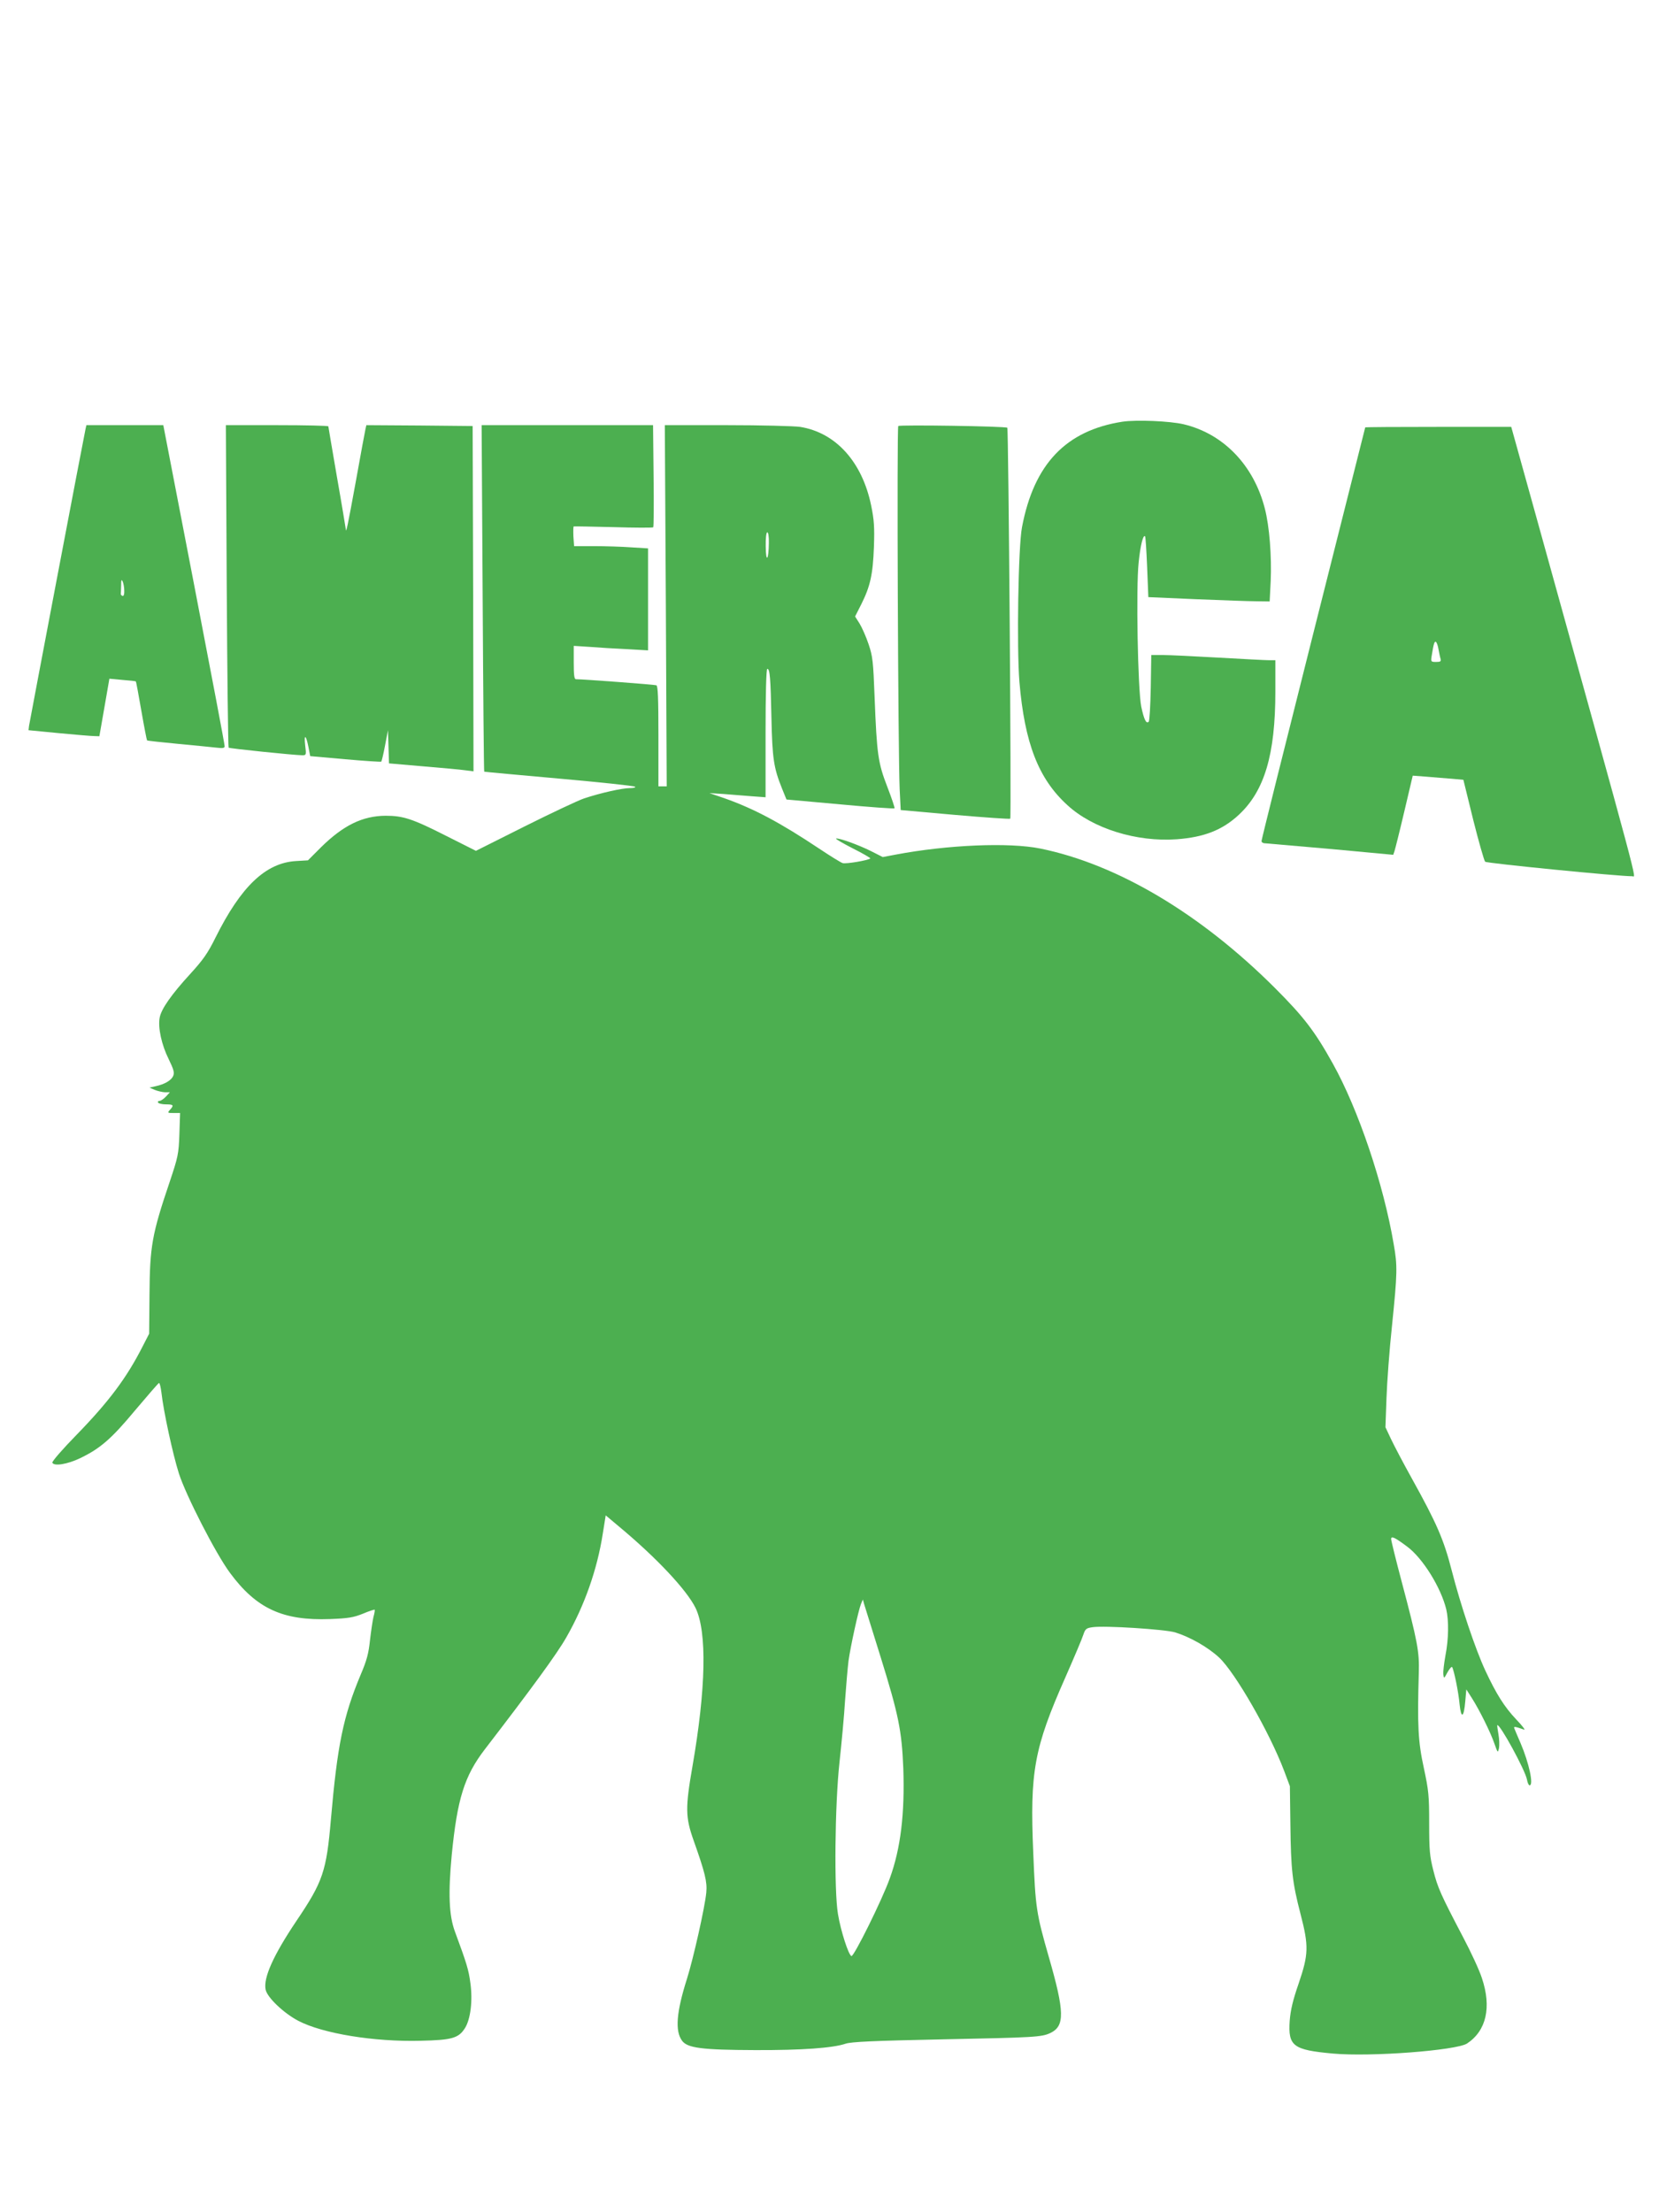
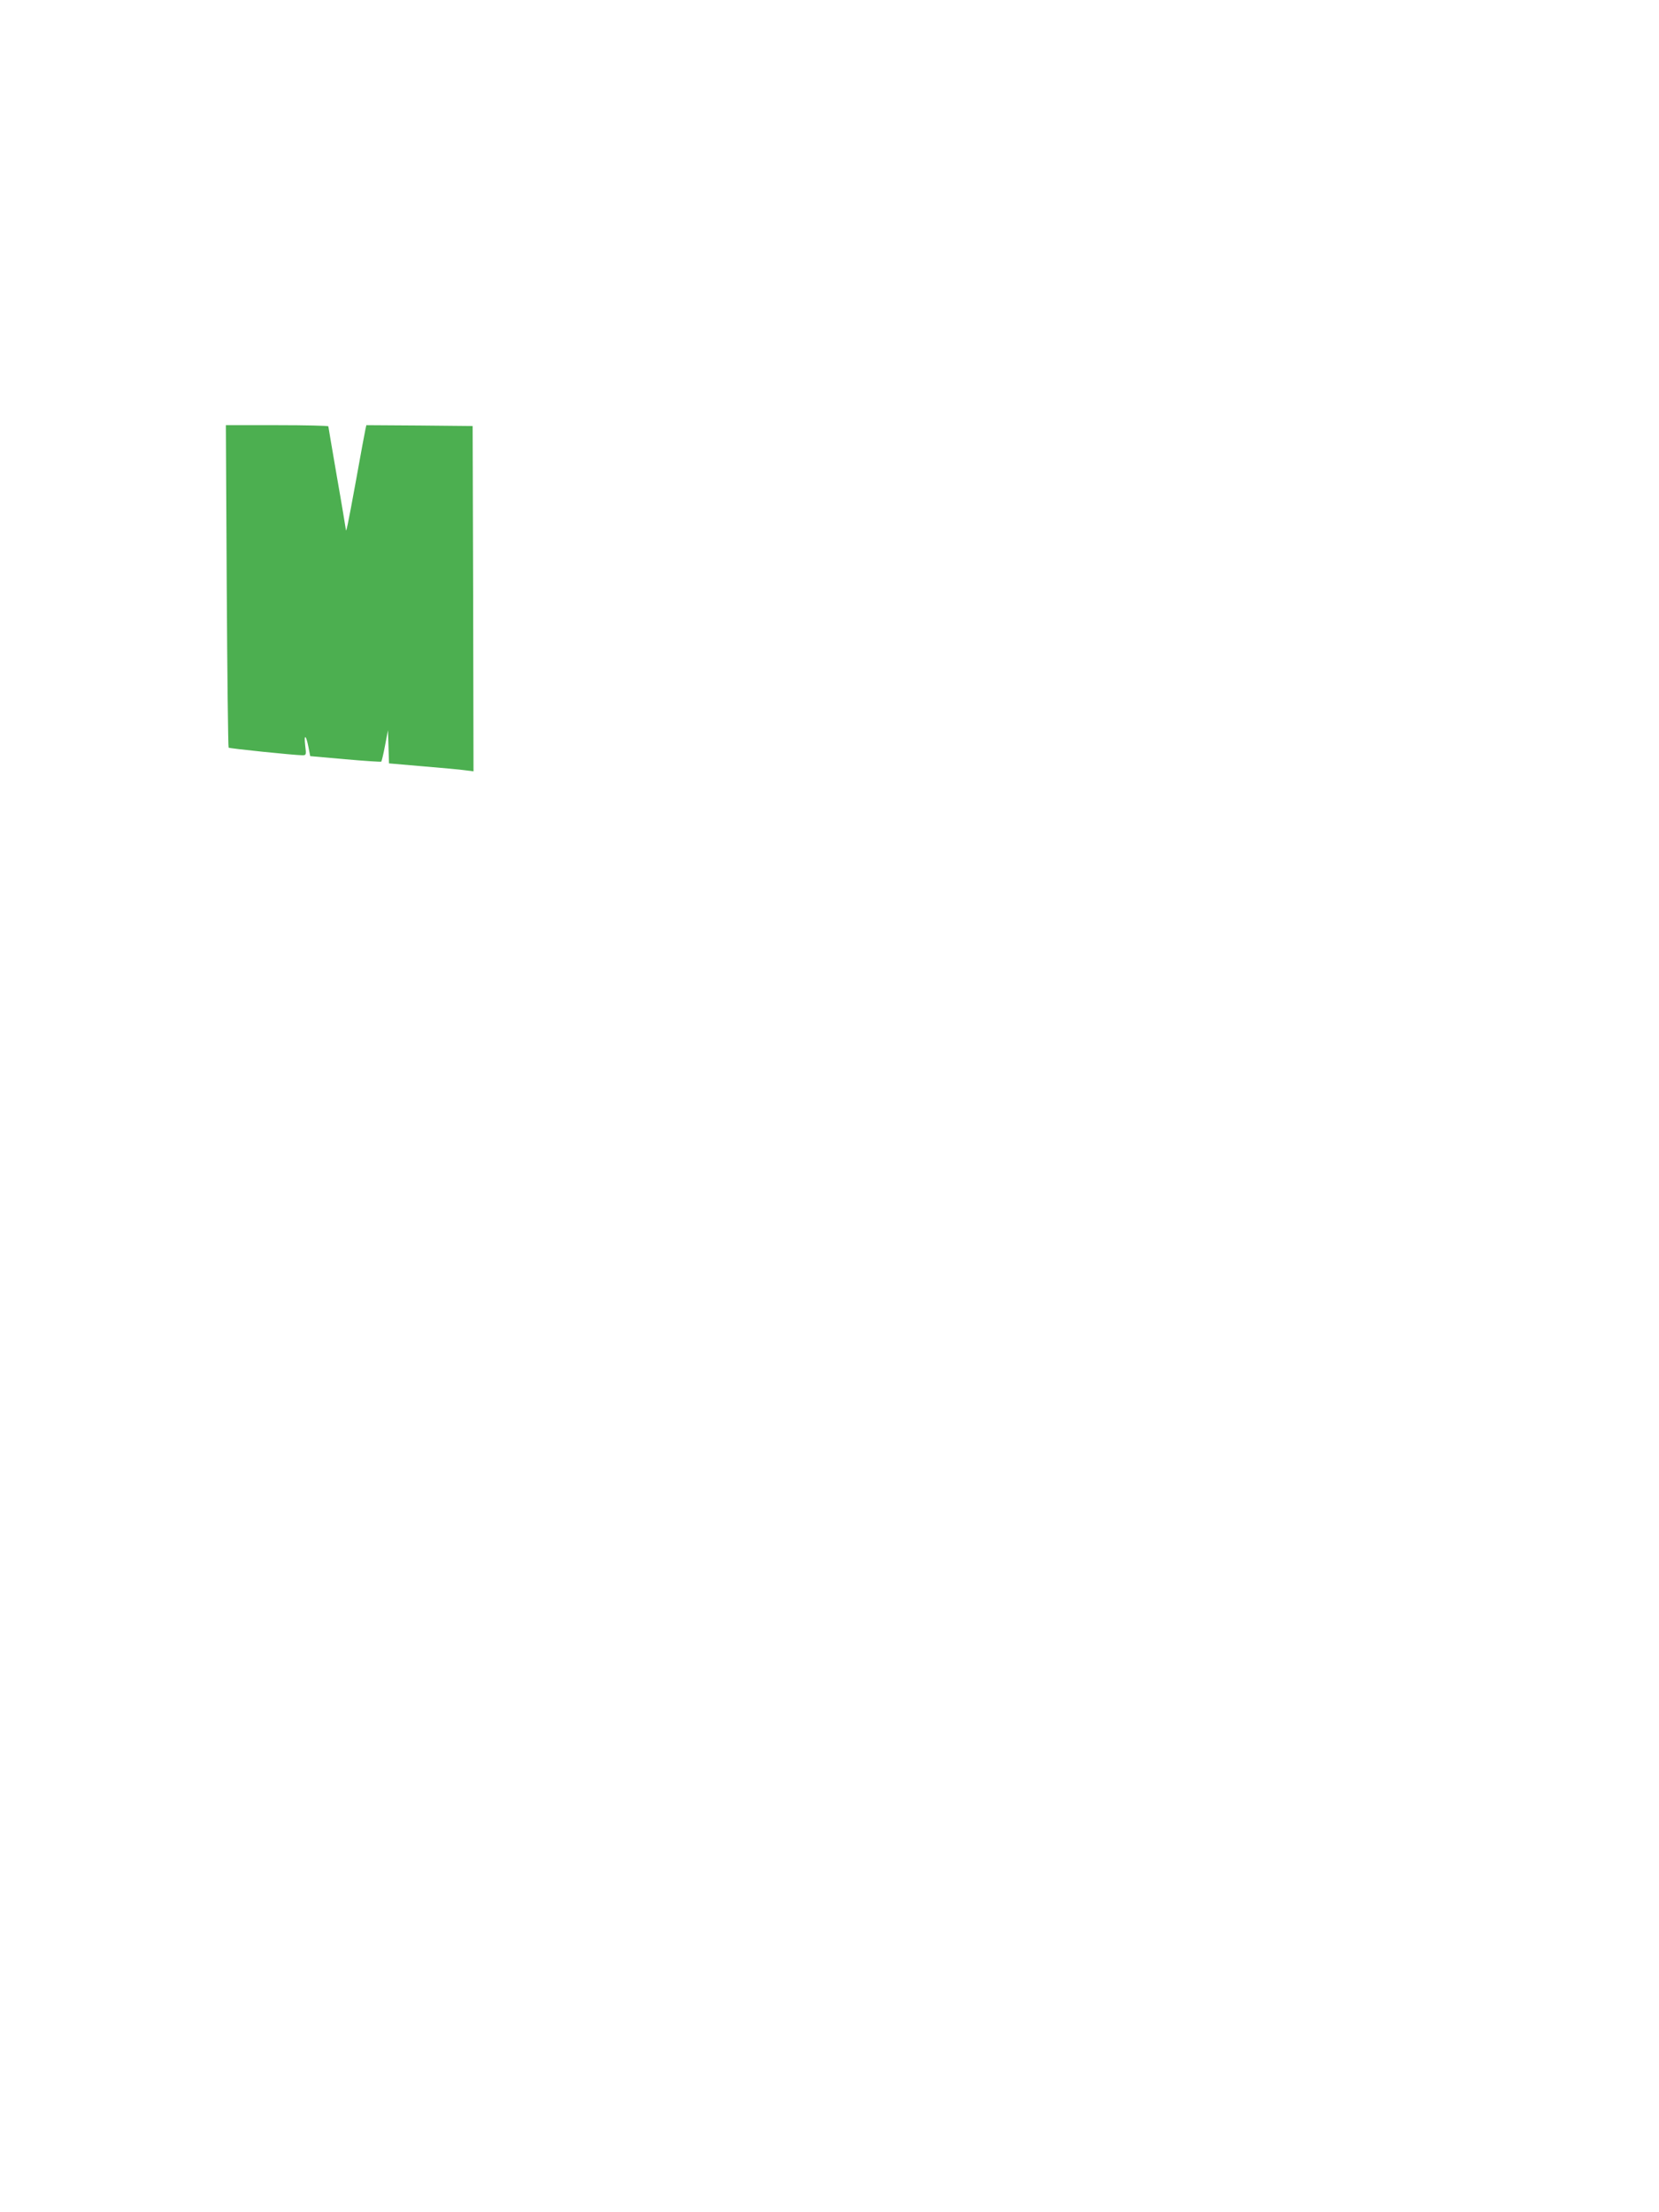
<svg xmlns="http://www.w3.org/2000/svg" version="1.0" width="960pt" height="1280pt" viewBox="0 0 960 1280" preserveAspectRatio="xMidYMid meet">
  <g transform="translate(0,1280) scale(0.1,-0.1)" fill="#4caf50" stroke="none">
-     <path d="M6495 10360 c-327 -51 -512 -245 -581 -610 -22 -113 -31 -697 -15 -896 30 -353 110 -560 277 -712 147 -136 401 -215 634 -198 158 12 263 53 358 141 149 138 212 349 212 713 l0 182 -37 0 c-21 0 -153 7 -293 15 -140 8 -285 15 -321 15 l-67 0 -3 -189 c-2 -104 -7 -193 -12 -197 -14 -14 -27 12 -43 87 -20 99 -31 690 -15 835 10 99 26 162 37 151 3 -2 8 -83 12 -178 l7 -174 275 -12 c151 -6 309 -12 351 -12 l76 -1 6 118 c6 144 -7 316 -34 420 -64 250 -239 432 -469 487 -80 19 -274 27 -355 15z" />
-     <path d="M495 10318 c-9 -39 -323 -1692 -327 -1718 l-3 -25 175 -17 c96 -9 189 -17 205 -17 l30 -1 29 166 29 167 75 -7 c42 -3 77 -7 78 -9 2 -1 16 -78 32 -170 16 -92 31 -169 33 -171 2 -2 83 -11 179 -20 96 -9 196 -19 223 -22 35 -4 47 -3 47 8 1 7 -79 428 -177 936 l-178 922 -222 0 -223 0 -5 -22z m224 -936 c1 -20 -3 -32 -10 -30 -6 2 -10 7 -10 11 1 4 1 26 2 50 0 32 2 37 9 22 5 -11 9 -35 9 -53z" />
    <path d="M1312 9410 c3 -512 8 -933 11 -936 5 -5 374 -43 426 -44 23 0 24 2 17 57 -8 69 5 62 19 -10 l10 -52 203 -18 c112 -10 206 -16 208 -14 3 3 13 45 22 93 l17 89 3 -96 3 -96 197 -17 c108 -9 218 -19 245 -23 l47 -6 -2 999 -3 999 -307 3 -308 2 -5 -22 c-3 -13 -28 -147 -55 -298 -49 -269 -58 -309 -59 -282 -1 7 -23 143 -51 301 -27 158 -50 291 -50 294 0 4 -133 7 -296 7 l-297 0 5 -930z" />
-     <path d="M2793 9339 c3 -551 7 -1002 9 -1004 2 -1 197 -19 433 -40 237 -21 434 -42 440 -47 5 -4 -8 -8 -30 -8 -45 0 -170 -28 -266 -60 -35 -12 -190 -85 -344 -162 l-281 -141 -169 85 c-199 101 -252 118 -354 118 -133 -1 -244 -55 -372 -181 l-77 -77 -68 -4 c-176 -10 -319 -146 -467 -443 -45 -91 -72 -129 -146 -210 -109 -119 -168 -203 -177 -253 -11 -57 11 -158 52 -240 30 -62 34 -78 26 -98 -12 -26 -50 -48 -102 -59 l-35 -8 30 -13 c17 -7 43 -13 59 -14 l29 0 -23 -25 c-13 -14 -30 -25 -37 -25 -8 0 -11 -4 -8 -10 3 -5 24 -10 46 -10 43 0 47 -5 22 -32 -15 -17 -14 -18 22 -18 l37 0 -4 -122 c-4 -116 -8 -132 -56 -276 -103 -304 -115 -374 -117 -653 l-2 -226 -38 -74 c-92 -181 -195 -319 -383 -512 -79 -81 -142 -153 -139 -160 8 -22 86 -10 161 26 116 56 180 111 318 277 72 85 133 156 138 158 4 1 10 -23 14 -55 12 -109 66 -358 101 -468 40 -126 214 -466 296 -576 153 -207 306 -277 578 -267 106 4 136 9 191 31 35 15 66 25 68 23 2 -2 -1 -21 -7 -42 -5 -22 -14 -82 -20 -134 -8 -76 -18 -116 -54 -200 -101 -241 -135 -409 -172 -835 -26 -303 -46 -362 -200 -590 -133 -198 -192 -329 -178 -397 9 -45 104 -136 190 -181 140 -73 437 -122 706 -115 183 4 221 15 258 74 32 52 45 158 31 259 -10 78 -22 116 -90 300 -34 93 -39 220 -18 442 32 325 73 457 192 612 273 355 417 552 471 647 106 185 179 394 211 600 l17 106 75 -63 c219 -182 394 -369 445 -473 67 -139 60 -466 -18 -916 -42 -241 -41 -295 7 -430 65 -183 79 -239 73 -300 -8 -85 -75 -383 -112 -500 -61 -192 -70 -302 -28 -358 31 -42 114 -53 423 -54 270 -1 449 12 523 37 32 11 163 17 552 25 543 11 582 13 633 37 84 40 83 121 -9 440 -73 255 -77 283 -90 602 -20 470 4 605 186 1016 51 116 98 227 104 247 11 33 17 38 54 43 69 10 415 -12 477 -30 87 -27 189 -85 255 -146 94 -89 292 -434 376 -656 l33 -88 3 -225 c3 -257 11 -332 59 -516 48 -185 46 -232 -11 -400 -34 -98 -47 -154 -52 -216 -10 -147 19 -169 250 -190 219 -20 713 18 776 58 112 74 143 210 86 379 -14 44 -63 150 -108 235 -130 248 -148 288 -173 388 -21 82 -24 118 -24 272 0 161 -3 190 -31 321 -33 150 -38 247 -29 549 4 122 -7 181 -100 532 -33 124 -60 234 -60 243 0 20 22 9 93 -44 90 -67 195 -236 226 -363 15 -65 14 -171 -5 -268 -8 -45 -14 -94 -12 -108 3 -26 4 -26 24 12 12 21 24 35 27 30 11 -19 37 -146 43 -215 9 -87 25 -78 33 18 l6 68 32 -50 c45 -71 109 -200 131 -265 19 -53 19 -54 26 -25 3 17 2 52 -3 80 -5 27 -8 51 -7 53 13 12 162 -260 172 -315 3 -18 10 -33 15 -33 25 0 -3 129 -52 244 -17 39 -33 77 -36 85 -6 13 3 12 57 -7 8 -3 -12 24 -46 59 -69 73 -116 148 -179 283 -57 122 -143 378 -195 581 -46 179 -87 272 -230 530 -49 88 -103 191 -121 229 l-32 68 6 167 c3 91 17 281 32 421 31 303 32 346 10 470 -59 350 -205 781 -352 1045 -105 189 -169 272 -337 440 -430 429 -910 714 -1355 805 -181 37 -538 22 -839 -35 l-74 -14 -67 34 c-74 37 -188 78 -203 73 -5 -2 39 -27 97 -57 58 -29 104 -56 101 -58 -11 -11 -141 -33 -160 -27 -12 4 -73 42 -136 84 -227 151 -377 231 -550 292 l-85 29 80 -5 c44 -4 117 -9 163 -13 l82 -6 0 372 c0 229 4 371 10 371 15 0 19 -50 24 -285 5 -233 13 -288 61 -407 l26 -64 310 -28 c171 -16 312 -26 315 -23 3 2 -16 58 -41 123 -54 140 -61 185 -74 519 -8 209 -11 237 -35 308 -14 42 -38 96 -52 119 l-26 41 36 71 c52 104 67 172 73 331 4 116 1 157 -16 240 -52 253 -205 422 -411 455 -36 5 -227 10 -424 10 l-359 0 6 -1045 5 -1045 -24 0 -24 0 0 290 c0 223 -3 292 -12 295 -11 4 -424 35 -465 35 -10 0 -13 22 -13 96 l0 97 93 -6 c50 -4 147 -10 215 -13 l122 -7 0 295 0 295 -97 6 c-54 4 -150 7 -215 7 l-116 0 -4 56 c-1 31 -1 57 2 58 3 1 106 -1 230 -4 124 -4 227 -4 230 -1 3 3 4 138 2 299 l-3 292 -496 0 -496 0 6 -1001z m1656 319 c-1 -100 -17 -118 -18 -20 -1 48 3 82 9 82 6 0 10 -27 9 -62z m646 -6443 c105 -338 123 -428 132 -646 9 -262 -15 -464 -78 -637 -44 -124 -208 -454 -222 -450 -17 6 -62 146 -78 243 -23 134 -18 635 9 880 12 110 27 270 32 355 6 85 15 189 20 230 12 85 57 291 72 329 l11 26 7 -25 c4 -14 47 -151 95 -305z" />
-     <path d="M5198 10335 c-9 -9 -1 -1906 8 -2101 l6 -121 314 -28 c173 -15 317 -25 320 -22 7 7 -10 2254 -17 2262 -9 9 -623 18 -631 10z" />
-     <path d="M7900 10327 c0 -1 -135 -537 -300 -1190 -165 -654 -300 -1195 -300 -1203 0 -9 10 -14 28 -14 15 -1 186 -16 380 -33 l354 -33 7 20 c4 12 30 115 57 230 l49 208 80 -6 c44 -4 110 -9 147 -12 l66 -6 57 -232 c32 -127 63 -236 69 -242 9 -9 777 -85 852 -84 22 0 58 -135 -578 2158 l-123 442 -422 0 c-233 0 -423 -1 -423 -3z m424 -1284 c4 -21 9 -46 12 -55 4 -15 -1 -18 -26 -18 -30 0 -31 1 -25 38 11 69 16 83 24 78 5 -3 12 -23 15 -43z" />
  </g>
</svg>